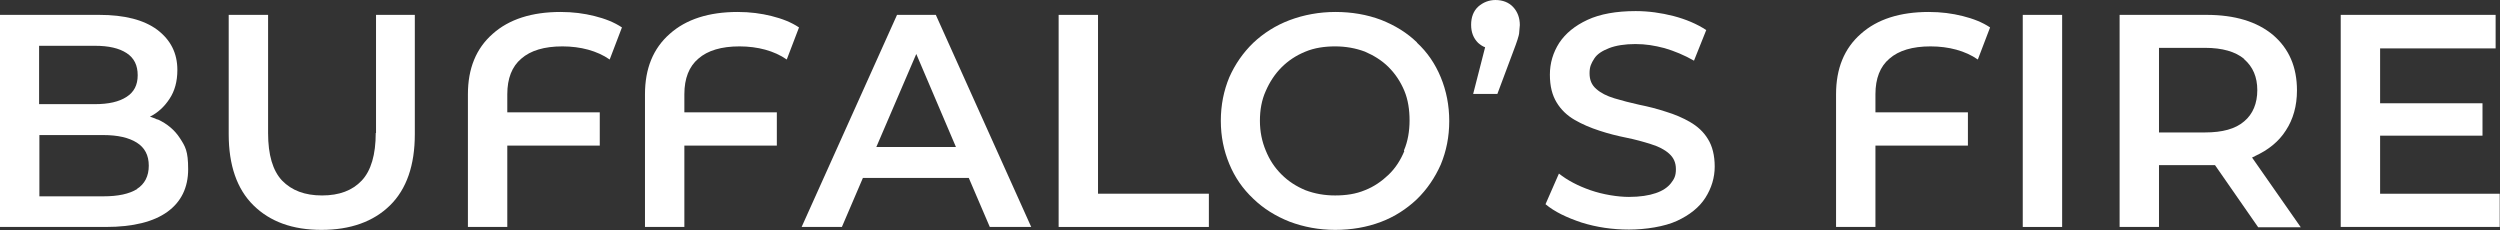
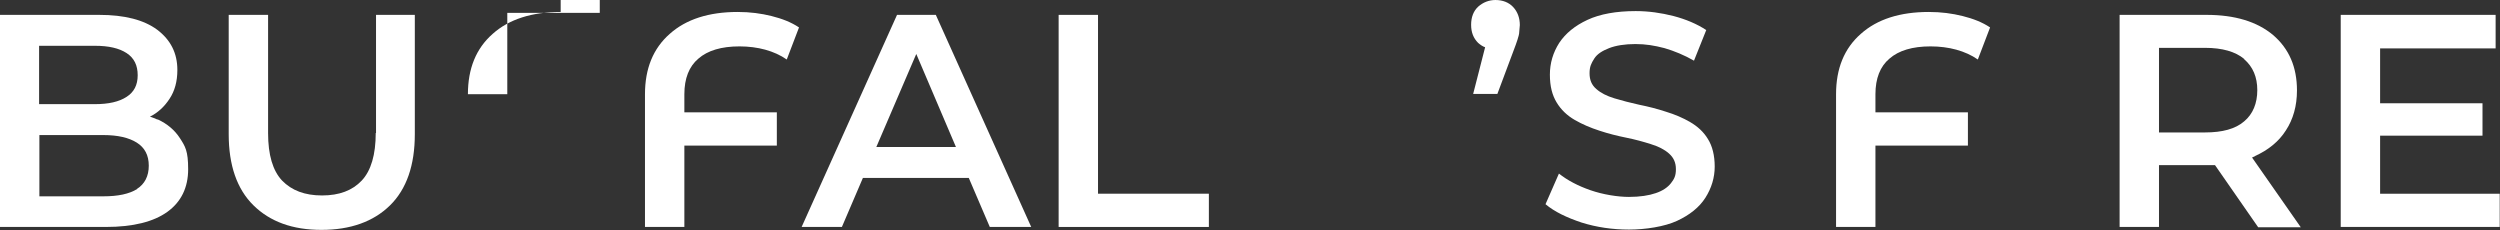
<svg xmlns="http://www.w3.org/2000/svg" viewBox="0 0 857 79">
  <rect x="0" y="0" width="857" height="79" fill="#333333" stroke="none" />
  <g fill="#fff">
    <path d="m54 41c-.8-.4-1.7-.7-2.6-1 2.8-1.4 5-3.5 6.7-6.1 1.8-2.7 2.7-6 2.7-9.9 0-5.8-2.3-10.3-6.9-13.8-4.6-3.4-11.2-5.1-19.9-5.1h-34v72.7h36.3c9.4 0 16.4-1.8 21.1-5.2s7.1-8.3 7.1-14.6-1-7.8-2.8-10.6-4.4-5-7.7-6.5zm-21.4-25.3c4.6 0 8.2.8 10.8 2.5s3.8 4.2 3.8 7.6-1.3 5.8-3.8 7.4c-2.6 1.7-6.2 2.5-10.8 2.5h-19.2v-20h19.1zm14.4 49.1c-2.7 1.7-6.6 2.5-11.5 2.5h-22v-21h21.9c5 0 8.8.9 11.5 2.6s4.1 4.3 4.1 7.9-1.4 6.3-4.1 8z" />
    <path d="m128.8 45.6c0 7.4-1.6 12.9-4.8 16.3s-7.7 5.1-13.6 5.1-10.4-1.7-13.7-5.1c-3.2-3.4-4.8-8.8-4.8-16.3v-40.5h-13.5v40.9c0 10.6 2.8 18.8 8.5 24.4s13.4 8.4 23.3 8.4 17.8-2.8 23.5-8.4 8.5-13.8 8.5-24.4v-40.9h-13.3v40.5z" />
-     <path d="m192.2 4.1c-9.9 0-17.7 2.5-23.3 7.5-5.7 5-8.5 11.9-8.5 20.7v45.5h13.5v-27.9h31.7v-11.4h-31.7v-6.2c0-5.4 1.6-9.5 4.8-12.2 3.2-2.8 7.9-4.2 14.1-4.2s11.9 1.5 16.2 4.5l4.2-11c-2.7-1.8-5.8-3-9.4-3.9s-7.4-1.4-11.6-1.4z" />
+     <path d="m192.2 4.1c-9.9 0-17.7 2.5-23.3 7.5-5.7 5-8.5 11.9-8.5 20.7h13.5v-27.9h31.7v-11.4h-31.7v-6.2c0-5.4 1.6-9.5 4.8-12.2 3.2-2.8 7.9-4.2 14.1-4.2s11.9 1.5 16.2 4.5l4.2-11c-2.7-1.8-5.8-3-9.4-3.9s-7.4-1.4-11.6-1.4z" />
    <path d="m252.9 4.1c-9.9 0-17.7 2.5-23.3 7.5-5.7 5-8.5 11.9-8.5 20.7v45.5h13.5v-27.9h31.7v-11.4h-31.7v-6.2c0-5.4 1.6-9.5 4.8-12.2 3.2-2.8 7.9-4.2 14.1-4.2s11.9 1.5 16.2 4.5l4.2-11c-2.7-1.8-5.8-3-9.4-3.9s-7.4-1.4-11.6-1.4z" />
    <path d="m307.5 5.1-32.7 72.7h13.8l7.2-16.8h36.3l7.2 16.8h14.2l-32.7-72.7zm-7.1 45.3 13.7-31.9 13.6 31.9z" />
    <path d="m376.4 5.1h-13.5v72.7h51.5v-11.4h-38z" />
-     <path d="m485.8 14.6c-3.5-3.4-7.6-5.9-12.4-7.8-4.8-1.8-10-2.7-15.6-2.7s-10.9 1-15.7 2.8-9 4.5-12.5 7.8c-3.5 3.4-6.2 7.3-8.2 11.8-1.9 4.6-2.9 9.5-2.9 14.9s1 10.2 2.9 14.8 4.6 8.5 8.2 11.9c3.5 3.4 7.7 6 12.5 7.9 4.8 1.8 10 2.8 15.6 2.8s10.8-.9 15.6-2.7 8.9-4.5 12.4-7.8c3.5-3.4 6.2-7.4 8.2-11.9 1.9-4.6 2.9-9.5 2.9-14.9s-1-10.4-2.9-15-4.6-8.6-8.2-11.9zm-4.4 37.2c-1.3 3.1-3 5.8-5.4 8.1-2.3 2.2-5 4.1-8.1 5.3-3.1 1.3-6.5 1.8-10.2 1.8s-7-.6-10.2-1.8c-3.1-1.3-5.8-3-8.2-5.4s-4.1-5-5.4-8.2c-1.3-3.1-2-6.5-2-10.2s.6-7.1 2-10.2c1.3-3 3.1-5.8 5.4-8.1s5-4.1 8.2-5.4c3.1-1.3 6.6-1.8 10.2-1.8s7 .6 10.2 1.8c3 1.3 5.8 3 8.1 5.3s4.1 5 5.4 8.1 1.8 6.6 1.8 10.2-.6 7.2-1.9 10.2v.2z" />
    <path d="m512.7 0c-2.3 0-4.3.8-6 2.3-1.6 1.5-2.4 3.6-2.4 6.2s.8 4.6 2.4 6.2c.7.6 1.5 1.2 2.4 1.5l-4.1 16h8.3l5.5-14.7c.6-1.6 1.1-2.9 1.4-3.9s.6-1.9.6-2.7.2-1.6.2-2.3c0-2.5-.8-4.6-2.3-6.2s-3.6-2.4-6.1-2.4z" />
    <path d="m579.5 41.9c-2.6-1.5-5.4-2.7-8.4-3.6-3-1-6.2-1.8-9.2-2.4-3.1-.7-5.9-1.4-8.5-2.2s-4.6-1.8-6.2-3.2-2.3-3.1-2.3-5.4.6-3.4 1.6-5 2.8-2.7 5.1-3.6 5.4-1.4 9-1.4 6.5.5 10 1.4c3.4 1 6.8 2.4 10.1 4.3l4.2-10.5c-3.2-2.1-7-3.7-11.2-4.8-4.3-1.1-8.6-1.7-13-1.7-6.6 0-12.2 1-16.5 3s-7.5 4.6-9.7 7.9c-2.1 3.3-3.2 6.9-3.2 10.9s.8 7 2.3 9.5 3.6 4.5 6.2 6 5.4 2.7 8.5 3.7c3 1 6.2 1.8 9.2 2.4s5.9 1.4 8.4 2.2c2.6.8 4.6 1.8 6.2 3.2s2.4 3.1 2.4 5.4-.6 3.4-1.7 4.8-2.8 2.6-5.2 3.4c-2.3.8-5.4 1.3-9.2 1.3s-8.9-.8-13.2-2.3-7.9-3.4-10.8-5.7l-4.6 10.5c3.1 2.6 7.3 4.6 12.4 6.3 5.1 1.6 10.6 2.4 16.2 2.4s12.2-1 16.5-3 7.6-4.6 9.7-7.9 3.2-6.9 3.2-10.7-.8-7-2.3-9.4c-1.5-2.5-3.6-4.4-6.2-5.9z" />
    <path d="m661.2 4.1c-9.9 0-17.7 2.5-23.3 7.5-5.7 5-8.5 11.9-8.5 20.7v45.5h13.5v-27.9h31.7v-11.4h-31.7v-6.2c0-5.4 1.6-9.5 4.8-12.2 3.2-2.8 7.9-4.2 14.1-4.2s11.9 1.5 16.2 4.5l4.2-11c-2.7-1.8-5.8-3-9.4-3.9s-7.4-1.4-11.6-1.4z" />
-     <path d="m693.4 5.1h13.5v72.7h-13.5z" />
    <path d="m773 53.5c4.6-2.1 8.2-5 10.6-8.8 2.5-3.8 3.8-8.4 3.8-13.7 0-8-2.7-14.3-8.2-19-5.5-4.6-13.1-6.9-22.8-6.9h-29.8v72.7h13.5v-21.2h19.2l14.8 21.3h14.6l-16.7-23.9c.4-.2.7-.3 1.1-.5zm-3.7-33.2c3 2.6 4.5 6.1 4.5 10.6s-1.5 8.2-4.5 10.7c-3 2.6-7.5 3.8-13.4 3.8h-15.8v-29h15.8c5.9 0 10.4 1.3 13.4 3.8z" />
    <path d="m815.9 66.4v-19.9h35.1v-11.1h-35.1v-18.8h39.6v-11.5h-53.1v72.7h54.5v-11.4h-41.1z" />
  </g>
</svg>